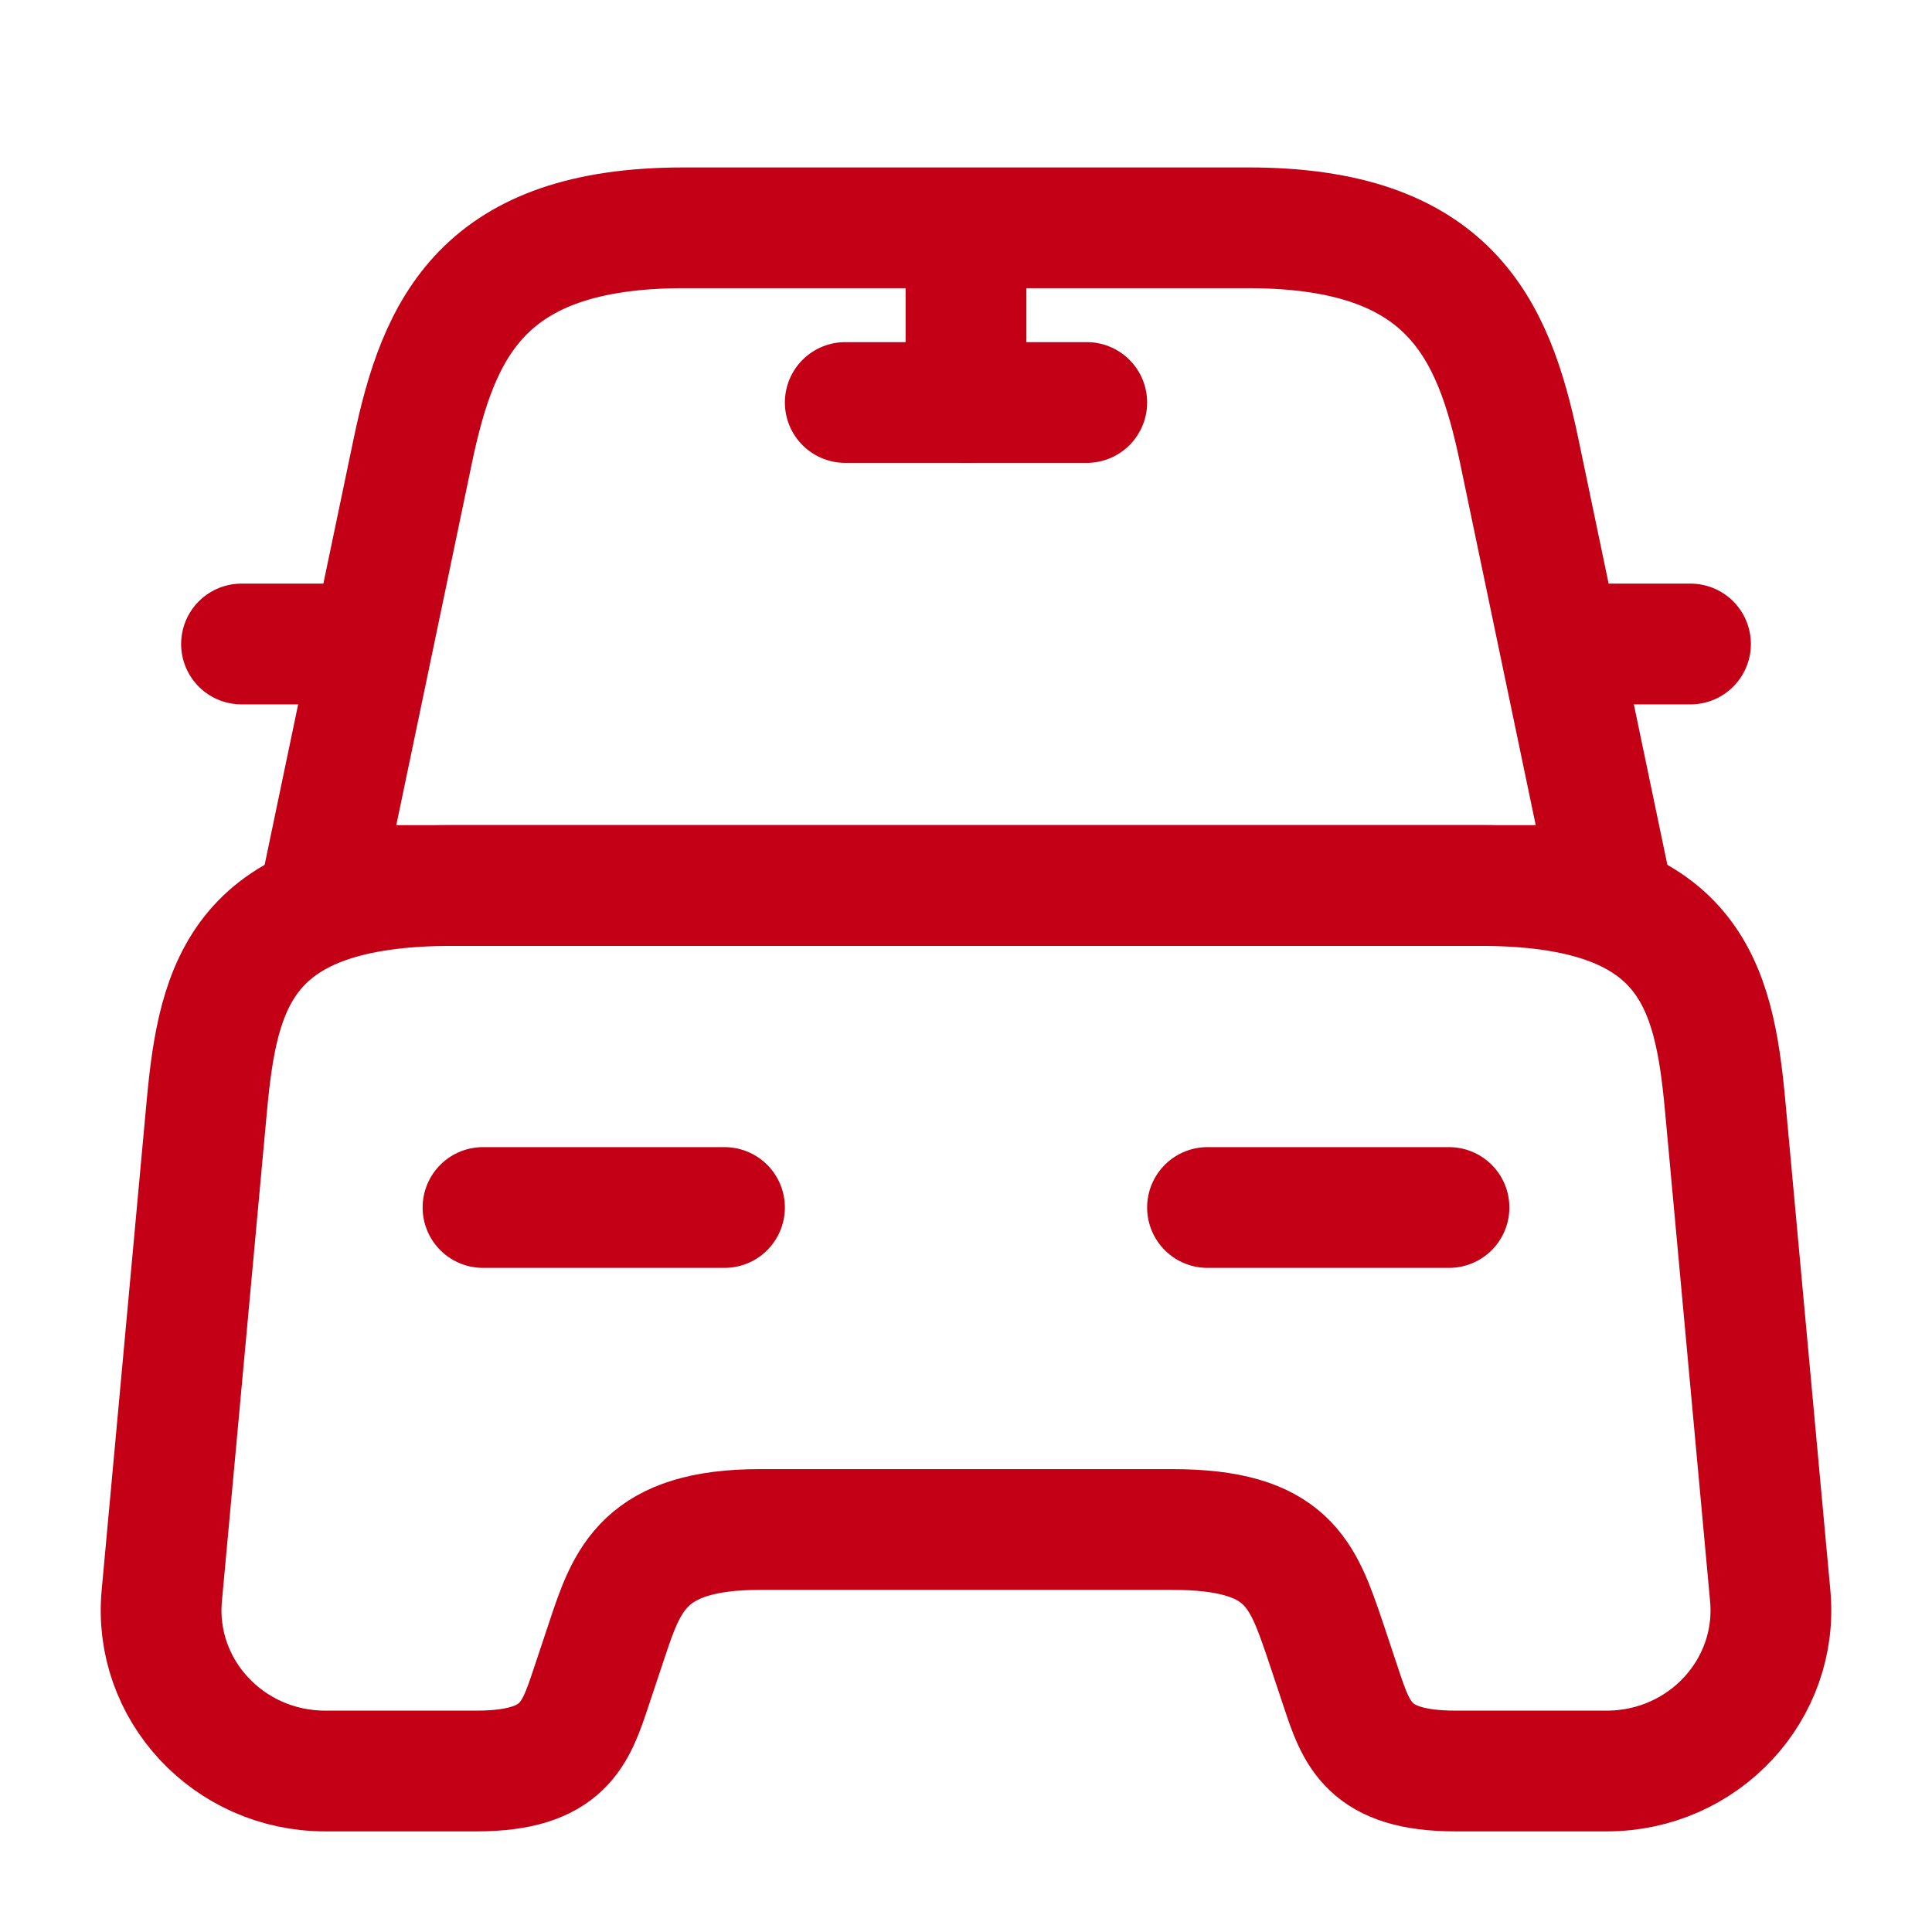
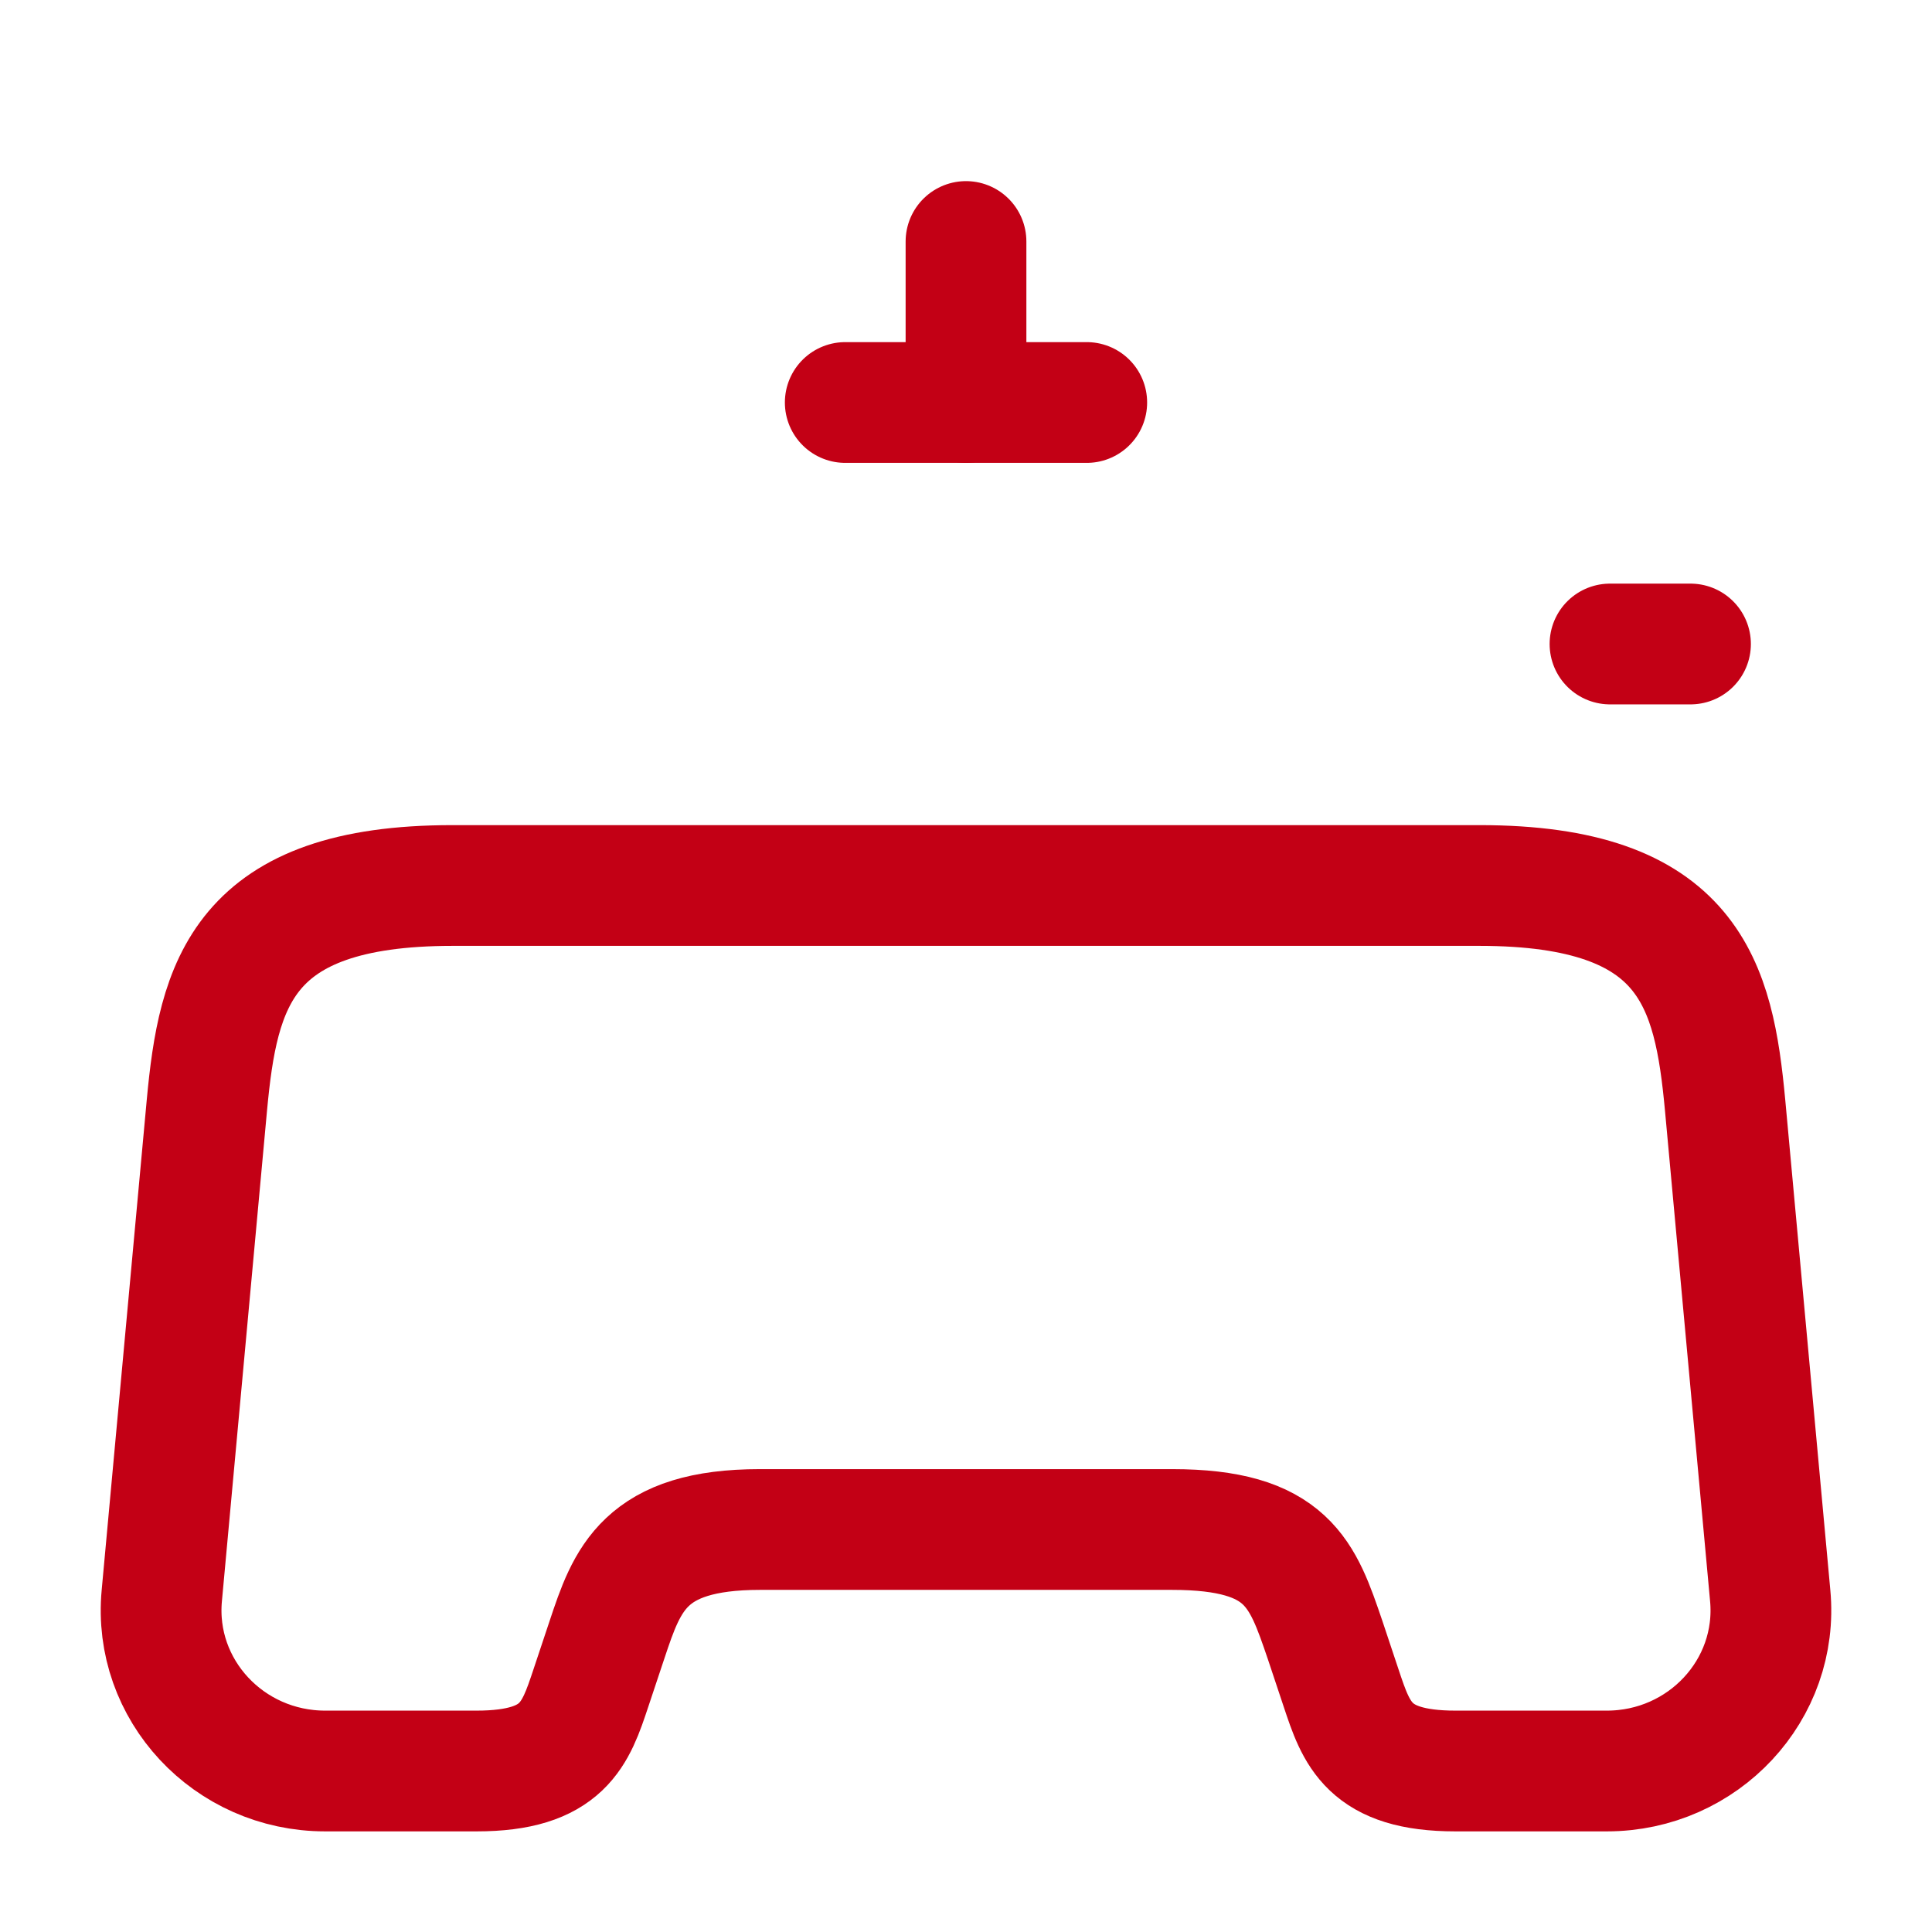
<svg xmlns="http://www.w3.org/2000/svg" width="800px" height="800px" viewBox="0 0 24 24" fill="none">
-   <path d="M15.51 2.83H8.49C6 2.83 5.45 4.07 5.13 5.59L4 11H20L18.87 5.59C18.55 4.07 18 2.83 15.51 2.83Z" stroke="#c30015" stroke-width="1.5" stroke-linecap="round" stroke-linejoin="round" />
  <path d="M21.99 19.82C22.1 20.99 21.16 22 19.96 22H18.08C17 22 16.85 21.54 16.66 20.97L16.46 20.37C16.18 19.55 16 19 14.56 19H9.44C8 19 7.79 19.62 7.54 20.37L7.34 20.97C7.15 21.54 7 22 5.92 22H4.04C2.84 22 1.9 20.99 2.01 19.82L2.57 13.73C2.71 12.23 3 11 5.62 11H18.38C21 11 21.29 12.23 21.43 13.73L21.99 19.82Z" stroke="#c30015" stroke-width="1.5" stroke-linecap="round" stroke-linejoin="round" />
-   <path d="M4 8H3" stroke="#c30015" stroke-width="1.5" stroke-linecap="round" stroke-linejoin="round" />
  <path d="M21 8H20" stroke="#c30015" stroke-width="1.5" stroke-linecap="round" stroke-linejoin="round" />
  <path d="M12 3V5" stroke="#c30015" stroke-width="1.5" stroke-linecap="round" stroke-linejoin="round" />
  <path d="M10.5 5H13.5" stroke="#c30015" stroke-width="1.5" stroke-linecap="round" stroke-linejoin="round" />
-   <path d="M6 15H9" stroke="#c30015" stroke-width="1.5" stroke-linecap="round" stroke-linejoin="round" />
-   <path d="M15 15H18" stroke="#c30015" stroke-width="1.5" stroke-linecap="round" stroke-linejoin="round" />
</svg>